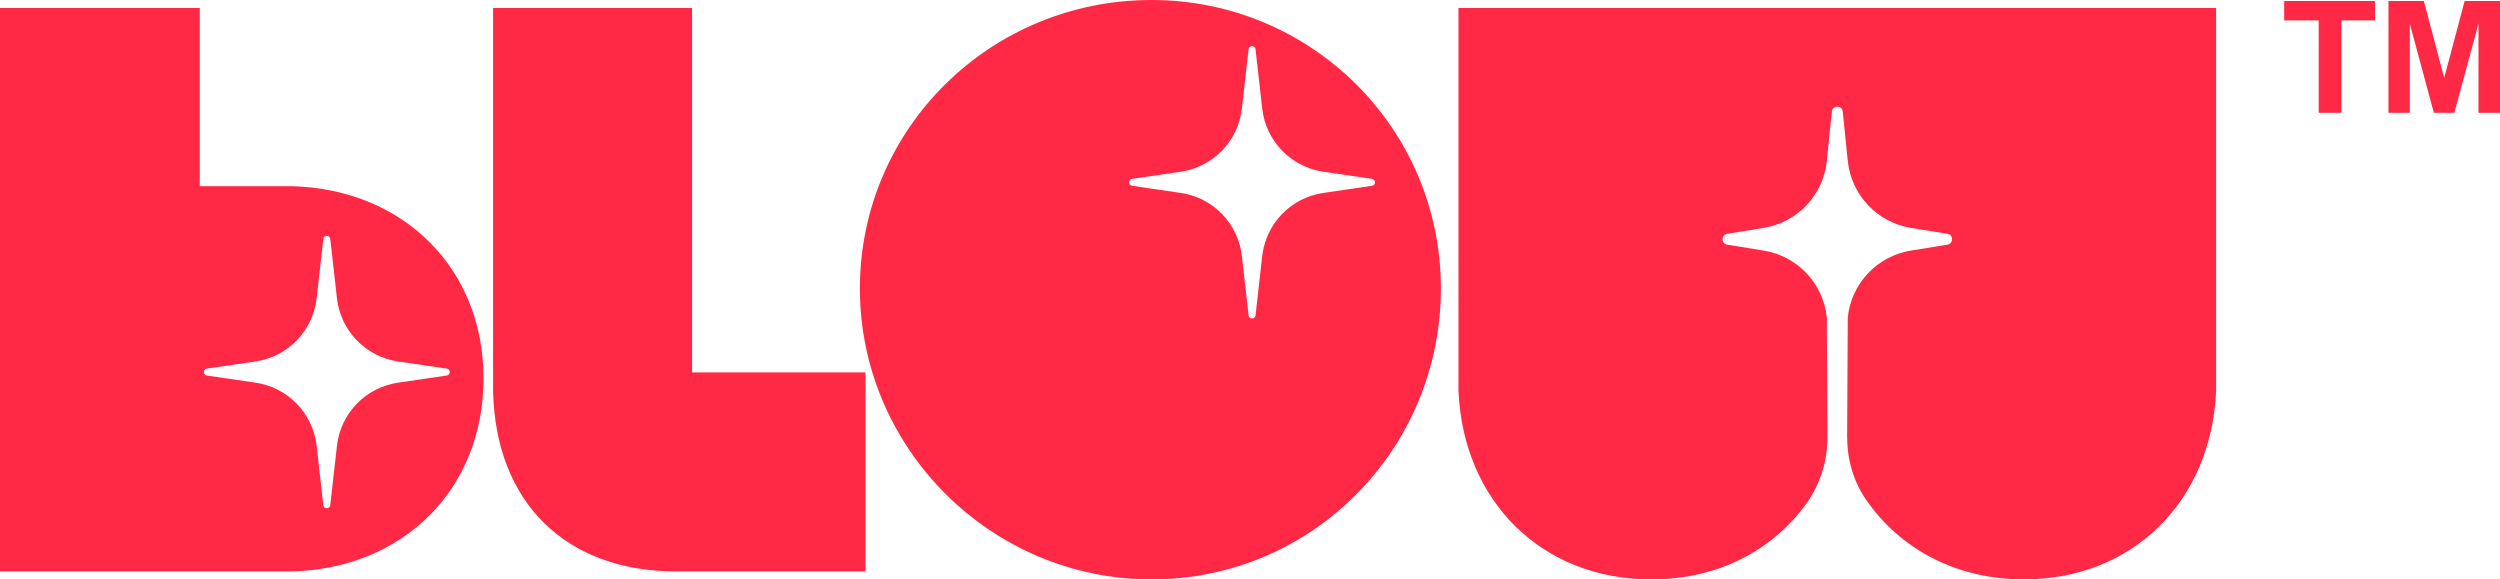
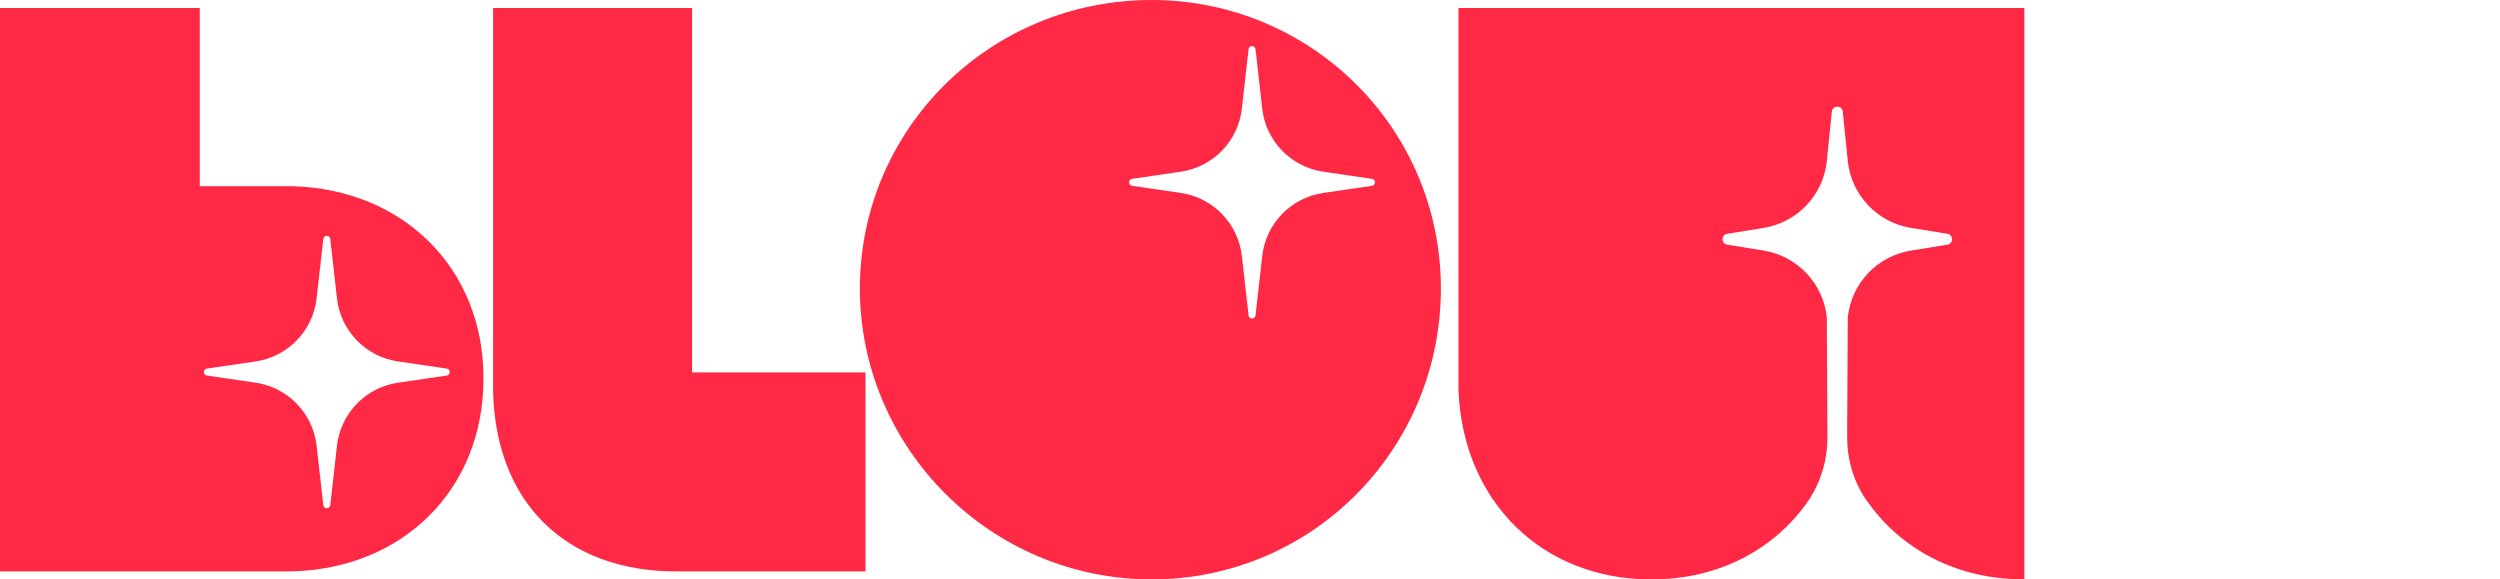
<svg xmlns="http://www.w3.org/2000/svg" id="Layer_2" data-name="Layer 2" width="437.96" height="101.5" viewBox="0 0 437.96 101.5">
  <g id="Layer_1-2" data-name="Layer 1">
    <g>
      <g>
        <path d="M121.24,65.24h30.38v34.86h-33.18c-19.32,0-31.64-12.04-32.06-31.64V1.4h34.86v63.84Z" style="fill: #ff2845;" />
-         <path d="M255.5,1.4v67.06c.84,19.46,14.7,33.04,33.74,33.04h.14c11.41,0,21.03-4.98,27-13.19,2.49-3.42,3.78-7.56,3.76-11.79l-.11-20.89c-.61-5.96-5.14-10.77-11.05-11.73l-6.41-1.04c-1.08-.17-1.08-1.73,0-1.9l6.41-1.04c5.91-.96,10.45-5.77,11.05-11.73l.88-8.64c.12-1.15,1.8-1.15,1.91,0l.88,8.64c.61,5.96,5.14,10.77,11.05,11.73l6.41,1.04c1.08.17,1.08,1.73,0,1.9l-6.41,1.04c-5.91.96-10.45,5.77-11.05,11.73l-.11,20.79c-.02,3.95,1.06,7.85,3.3,11.1,5.97,8.67,15.83,13.97,27.6,13.97h.14c18.9,0,32.76-13.58,33.6-33.04V1.4h-132.72Z" style="fill: #ff2845;" />
+         <path d="M255.5,1.4v67.06c.84,19.46,14.7,33.04,33.74,33.04h.14c11.41,0,21.03-4.98,27-13.19,2.49-3.42,3.78-7.56,3.76-11.79l-.11-20.89c-.61-5.96-5.14-10.77-11.05-11.73l-6.41-1.04c-1.08-.17-1.08-1.73,0-1.9l6.41-1.04c5.91-.96,10.45-5.77,11.05-11.73l.88-8.64c.12-1.15,1.8-1.15,1.91,0l.88,8.64c.61,5.96,5.14,10.77,11.05,11.73l6.41,1.04c1.08.17,1.08,1.73,0,1.9l-6.41,1.04c-5.91.96-10.45,5.77-11.05,11.73l-.11,20.79c-.02,3.95,1.06,7.85,3.3,11.1,5.97,8.67,15.83,13.97,27.6,13.97h.14V1.4h-132.72Z" style="fill: #ff2845;" />
        <path d="M51.24,32.62h-16.24V1.4H0v98.7h51.24c19.6-.56,33.46-14.56,33.46-33.74v-.14c0-19.04-13.86-33.04-33.46-33.6ZM78.26,65.79l-8.54,1.25c-5.66.83-10.05,5.37-10.69,11.06l-1.17,10.39c-.08.73-1.14.73-1.22,0l-1.17-10.39c-.64-5.68-5.03-10.23-10.69-11.06l-8.54-1.25c-.7-.1-.7-1.12,0-1.22l8.54-1.25c5.66-.83,10.05-5.37,10.69-11.06l1.17-10.39c.08-.73,1.14-.73,1.22,0l1.17,10.39c.64,5.68,5.03,10.23,10.69,11.06l8.54,1.25c.7.1.7,1.12,0,1.22Z" style="fill: #ff2845;" />
        <path d="M201.74,0c-28.28,0-51.1,22.54-51.1,50.54s22.96,50.96,51.1,50.96,50.68-22.82,50.68-50.96S229.6,0,201.74,0ZM240.35,32.55l-8.54,1.25c-5.66.83-10.05,5.37-10.69,11.06l-1.17,10.39c-.08.73-1.14.73-1.22,0l-1.17-10.39c-.64-5.68-5.03-10.23-10.69-11.06l-8.54-1.25c-.7-.1-.7-1.12,0-1.22l8.54-1.25c5.66-.83,10.05-5.37,10.69-11.06l1.17-10.39c.08-.73,1.14-.73,1.22,0l1.17,10.39c.64,5.68,5.03,10.23,10.69,11.06l8.54,1.25c.7.1.7,1.12,0,1.22Z" style="fill: #ff2845;" />
      </g>
-       <path d="M406.2,19.76V3.57h-6.05V.17h15.91v3.4h-5.88v16.19h-3.97ZM418.42,19.76V.17h6.2l3.56,13.49,3.59-13.49h6.2v19.59h-3.78V4.14l-4.23,15.62h-3.59l-4.21-15.62v15.62h-3.73Z" style="fill: #ff2845;" />
    </g>
  </g>
</svg>